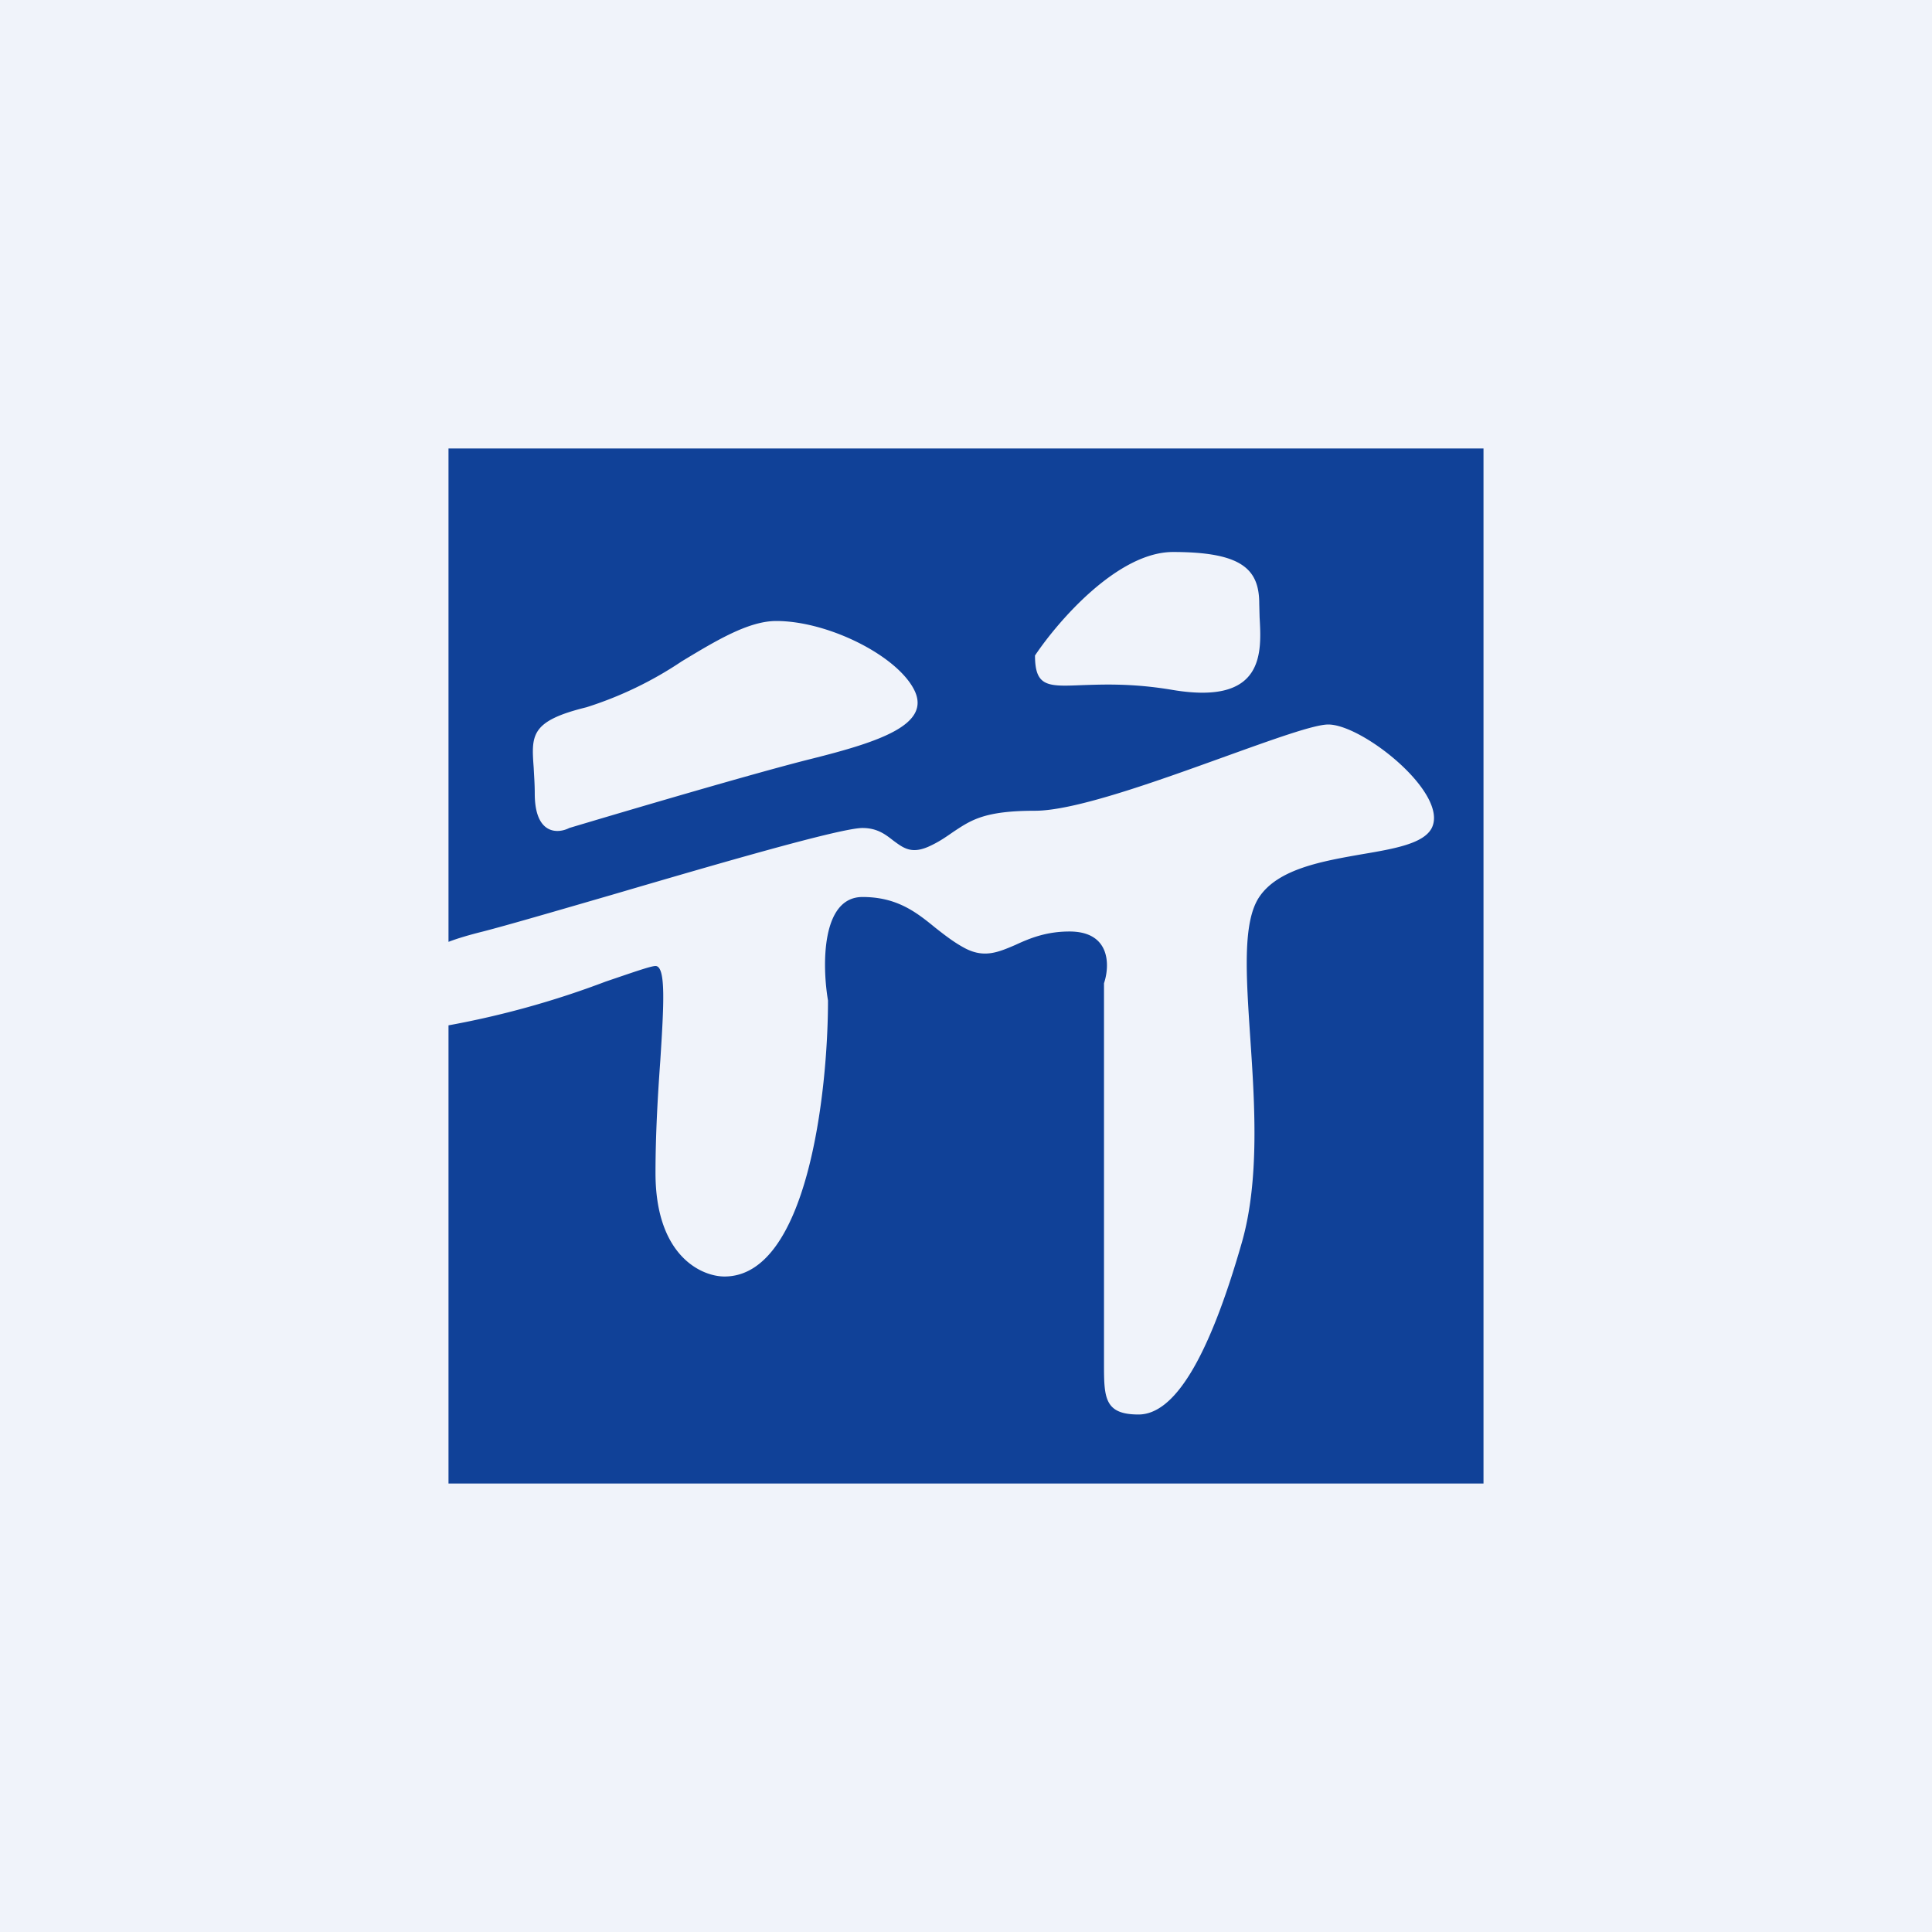
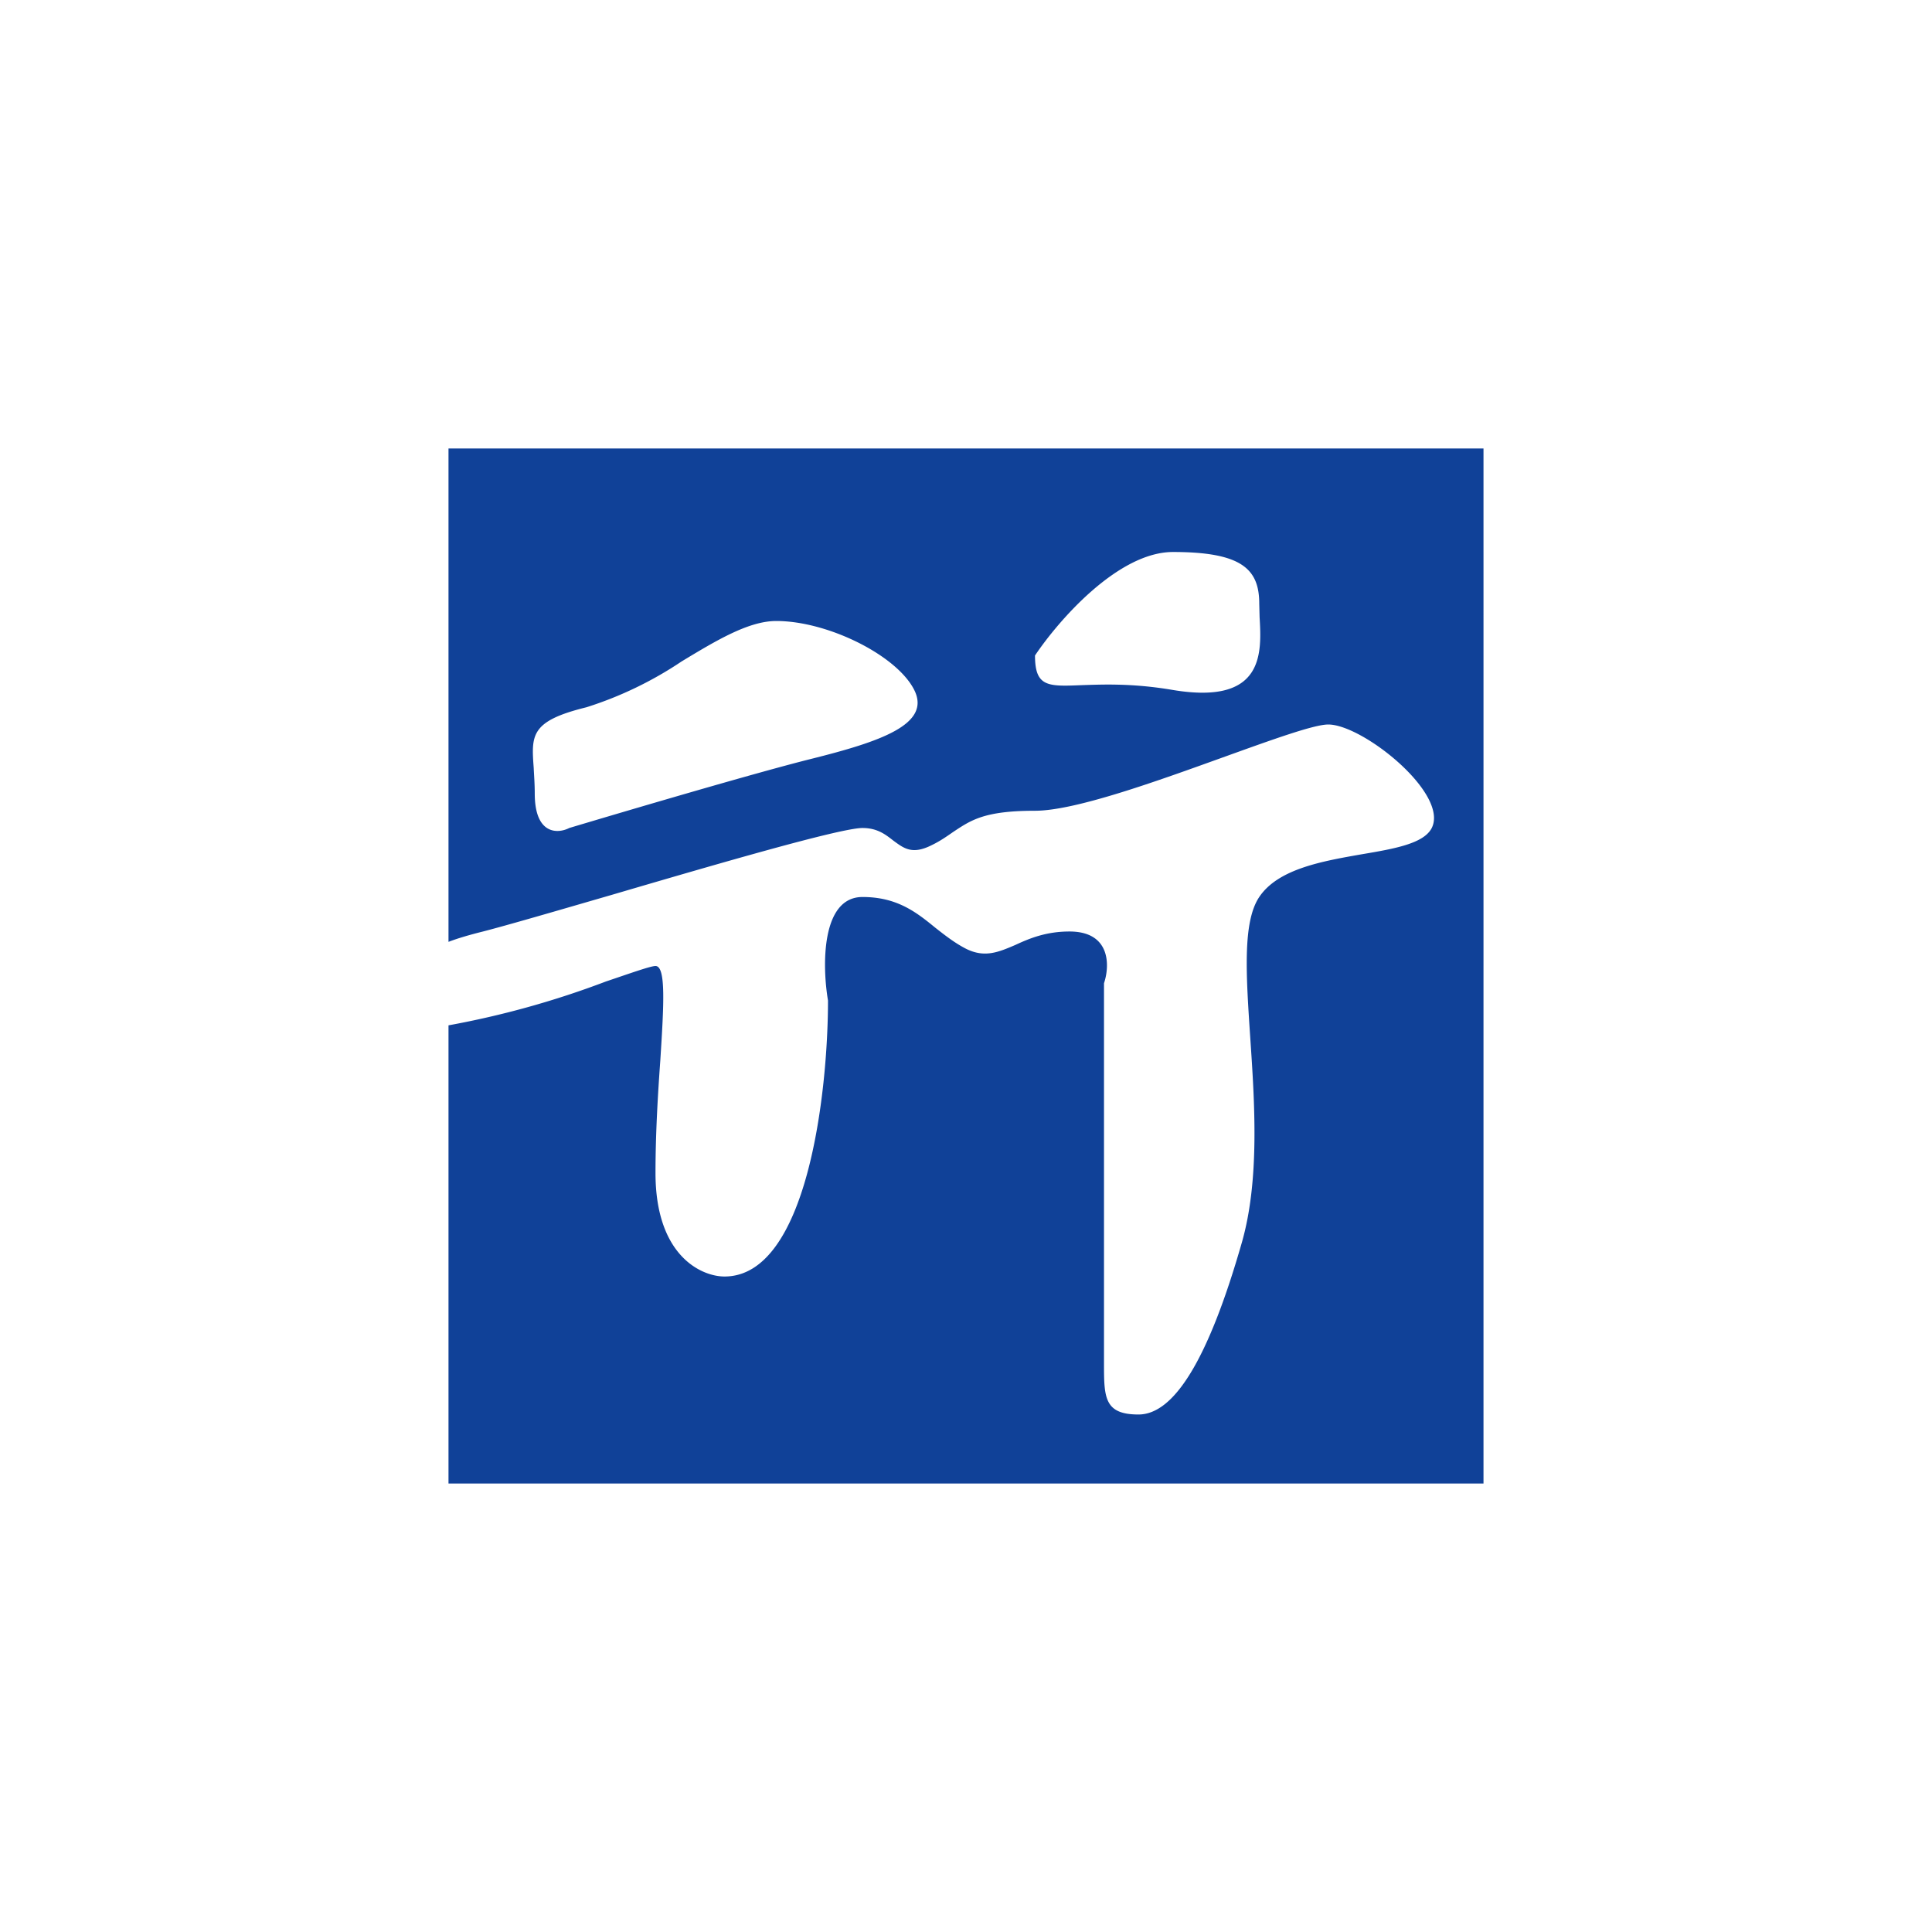
<svg xmlns="http://www.w3.org/2000/svg" width="56" height="56" viewBox="0 0 56 56">
-   <path fill="#F0F3FA" d="M0 0h56v56H0z" />
  <path fill-rule="evenodd" d="M43 13H13v14.3c.26-.1.6-.2 1-.3.7-.18 2.14-.6 3.76-1.07 3-.88 6.6-1.93 7.24-1.93.44 0 .68.2.9.37.3.22.54.41 1.1.13.27-.13.46-.27.65-.4.5-.33.89-.6 2.35-.6 1.17 0 3.54-.86 5.51-1.57 1.39-.5 2.58-.93 2.99-.93 1 0 3.5 2 3 3-.23.45-1.07.6-2.02.76-1.14.2-2.43.42-2.98 1.24-.49.73-.38 2.28-.26 4.09.13 1.91.27 4.11-.24 5.91-1 3.5-2 5-3 5s-1-.5-1-1.5v-11c.17-.5.2-1.5-1-1.5-.68 0-1.16.2-1.57.39-.49.21-.89.38-1.43.11-.33-.17-.61-.39-.89-.61C26.56 26.44 26 26 25 26c-1.2 0-1.17 2-1 3 0 2.67-.6 8-3 8-.67 0-2-.6-2-3 0-1.15.07-2.3.14-3.27.1-1.58.17-2.73-.14-2.73-.14 0-.7.2-1.44.45A25.95 25.95 0 0 1 13 29.72V43h30V13Zm-13 6c.67-1 2.4-3 4-3 2 0 2.5.5 2.5 1.5l.01.39c.06 1.04.14 2.55-2.51 2.11-1.17-.2-2.04-.16-2.66-.14-.97.04-1.34.05-1.34-.86Zm-14.5 4c0 1.2.67 1.17 1 1 1.67-.5 5.4-1.6 7-2 2-.5 3.5-1 3-2s-2.5-2-4-2c-.8 0-1.73.56-2.74 1.17A10.8 10.8 0 0 1 17 20.5c-1.63.4-1.6.81-1.53 1.76.01.22.03.46.03.74Z" fill="#104198" />
</svg>